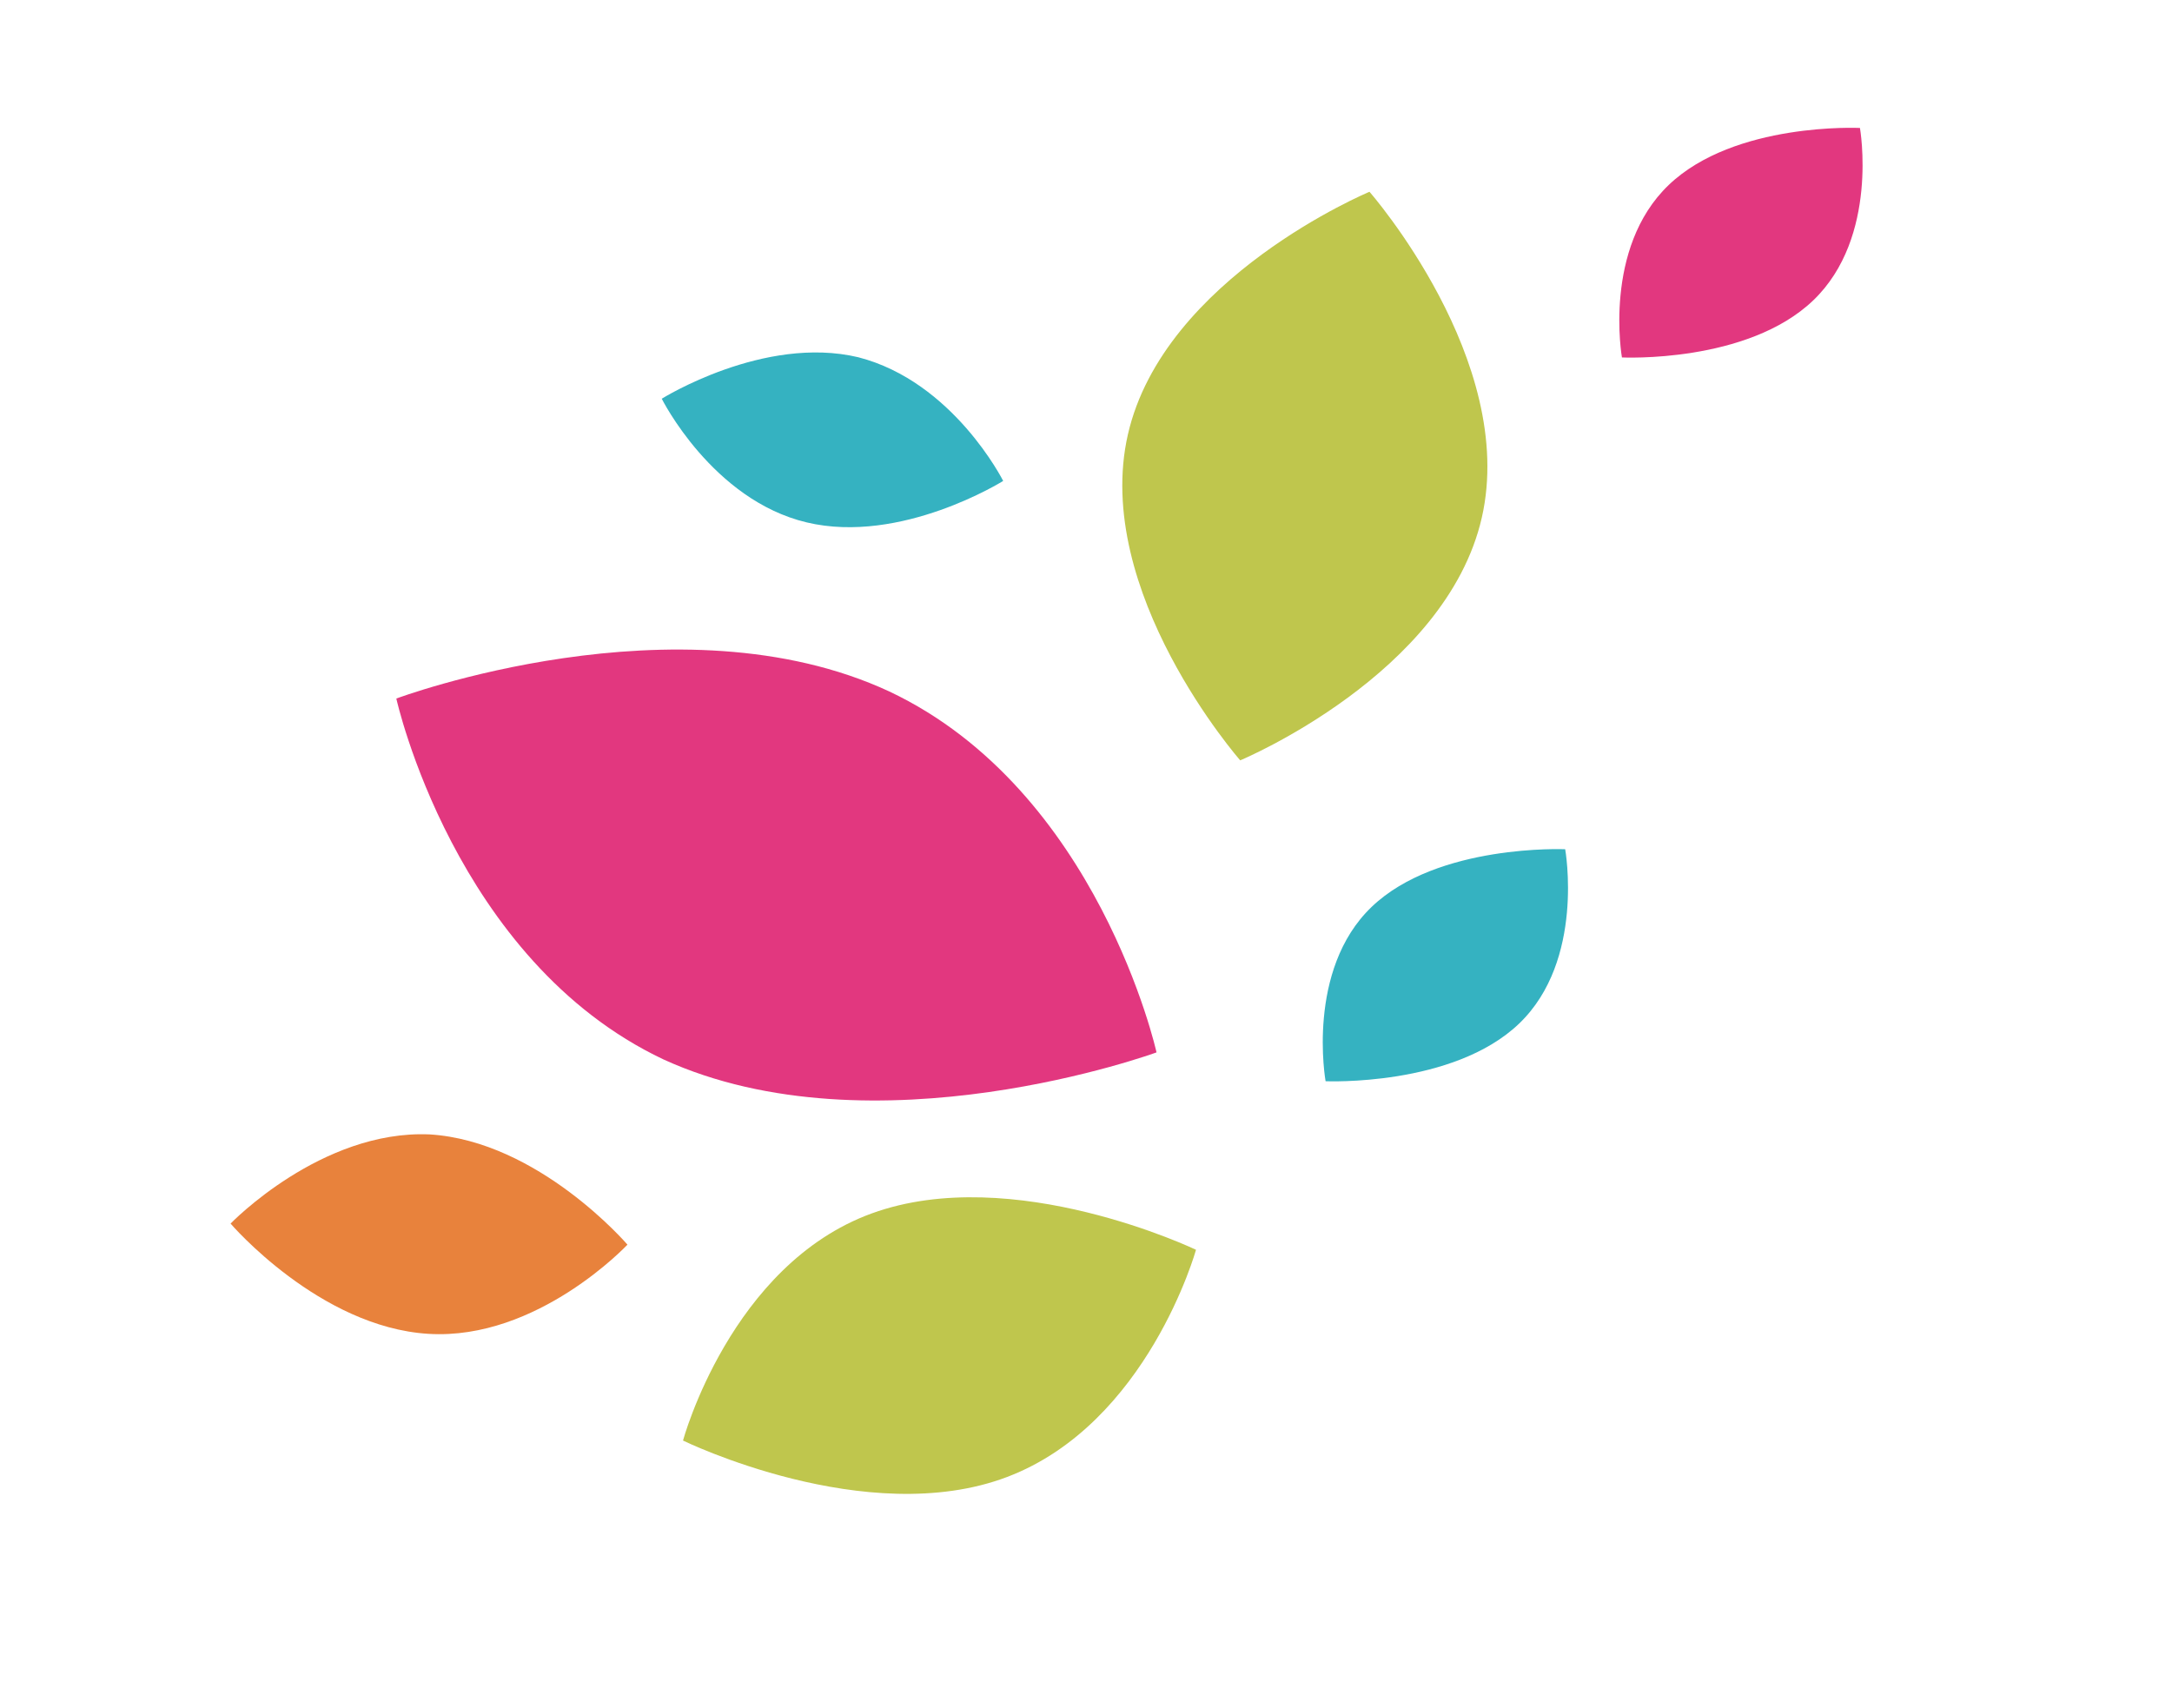
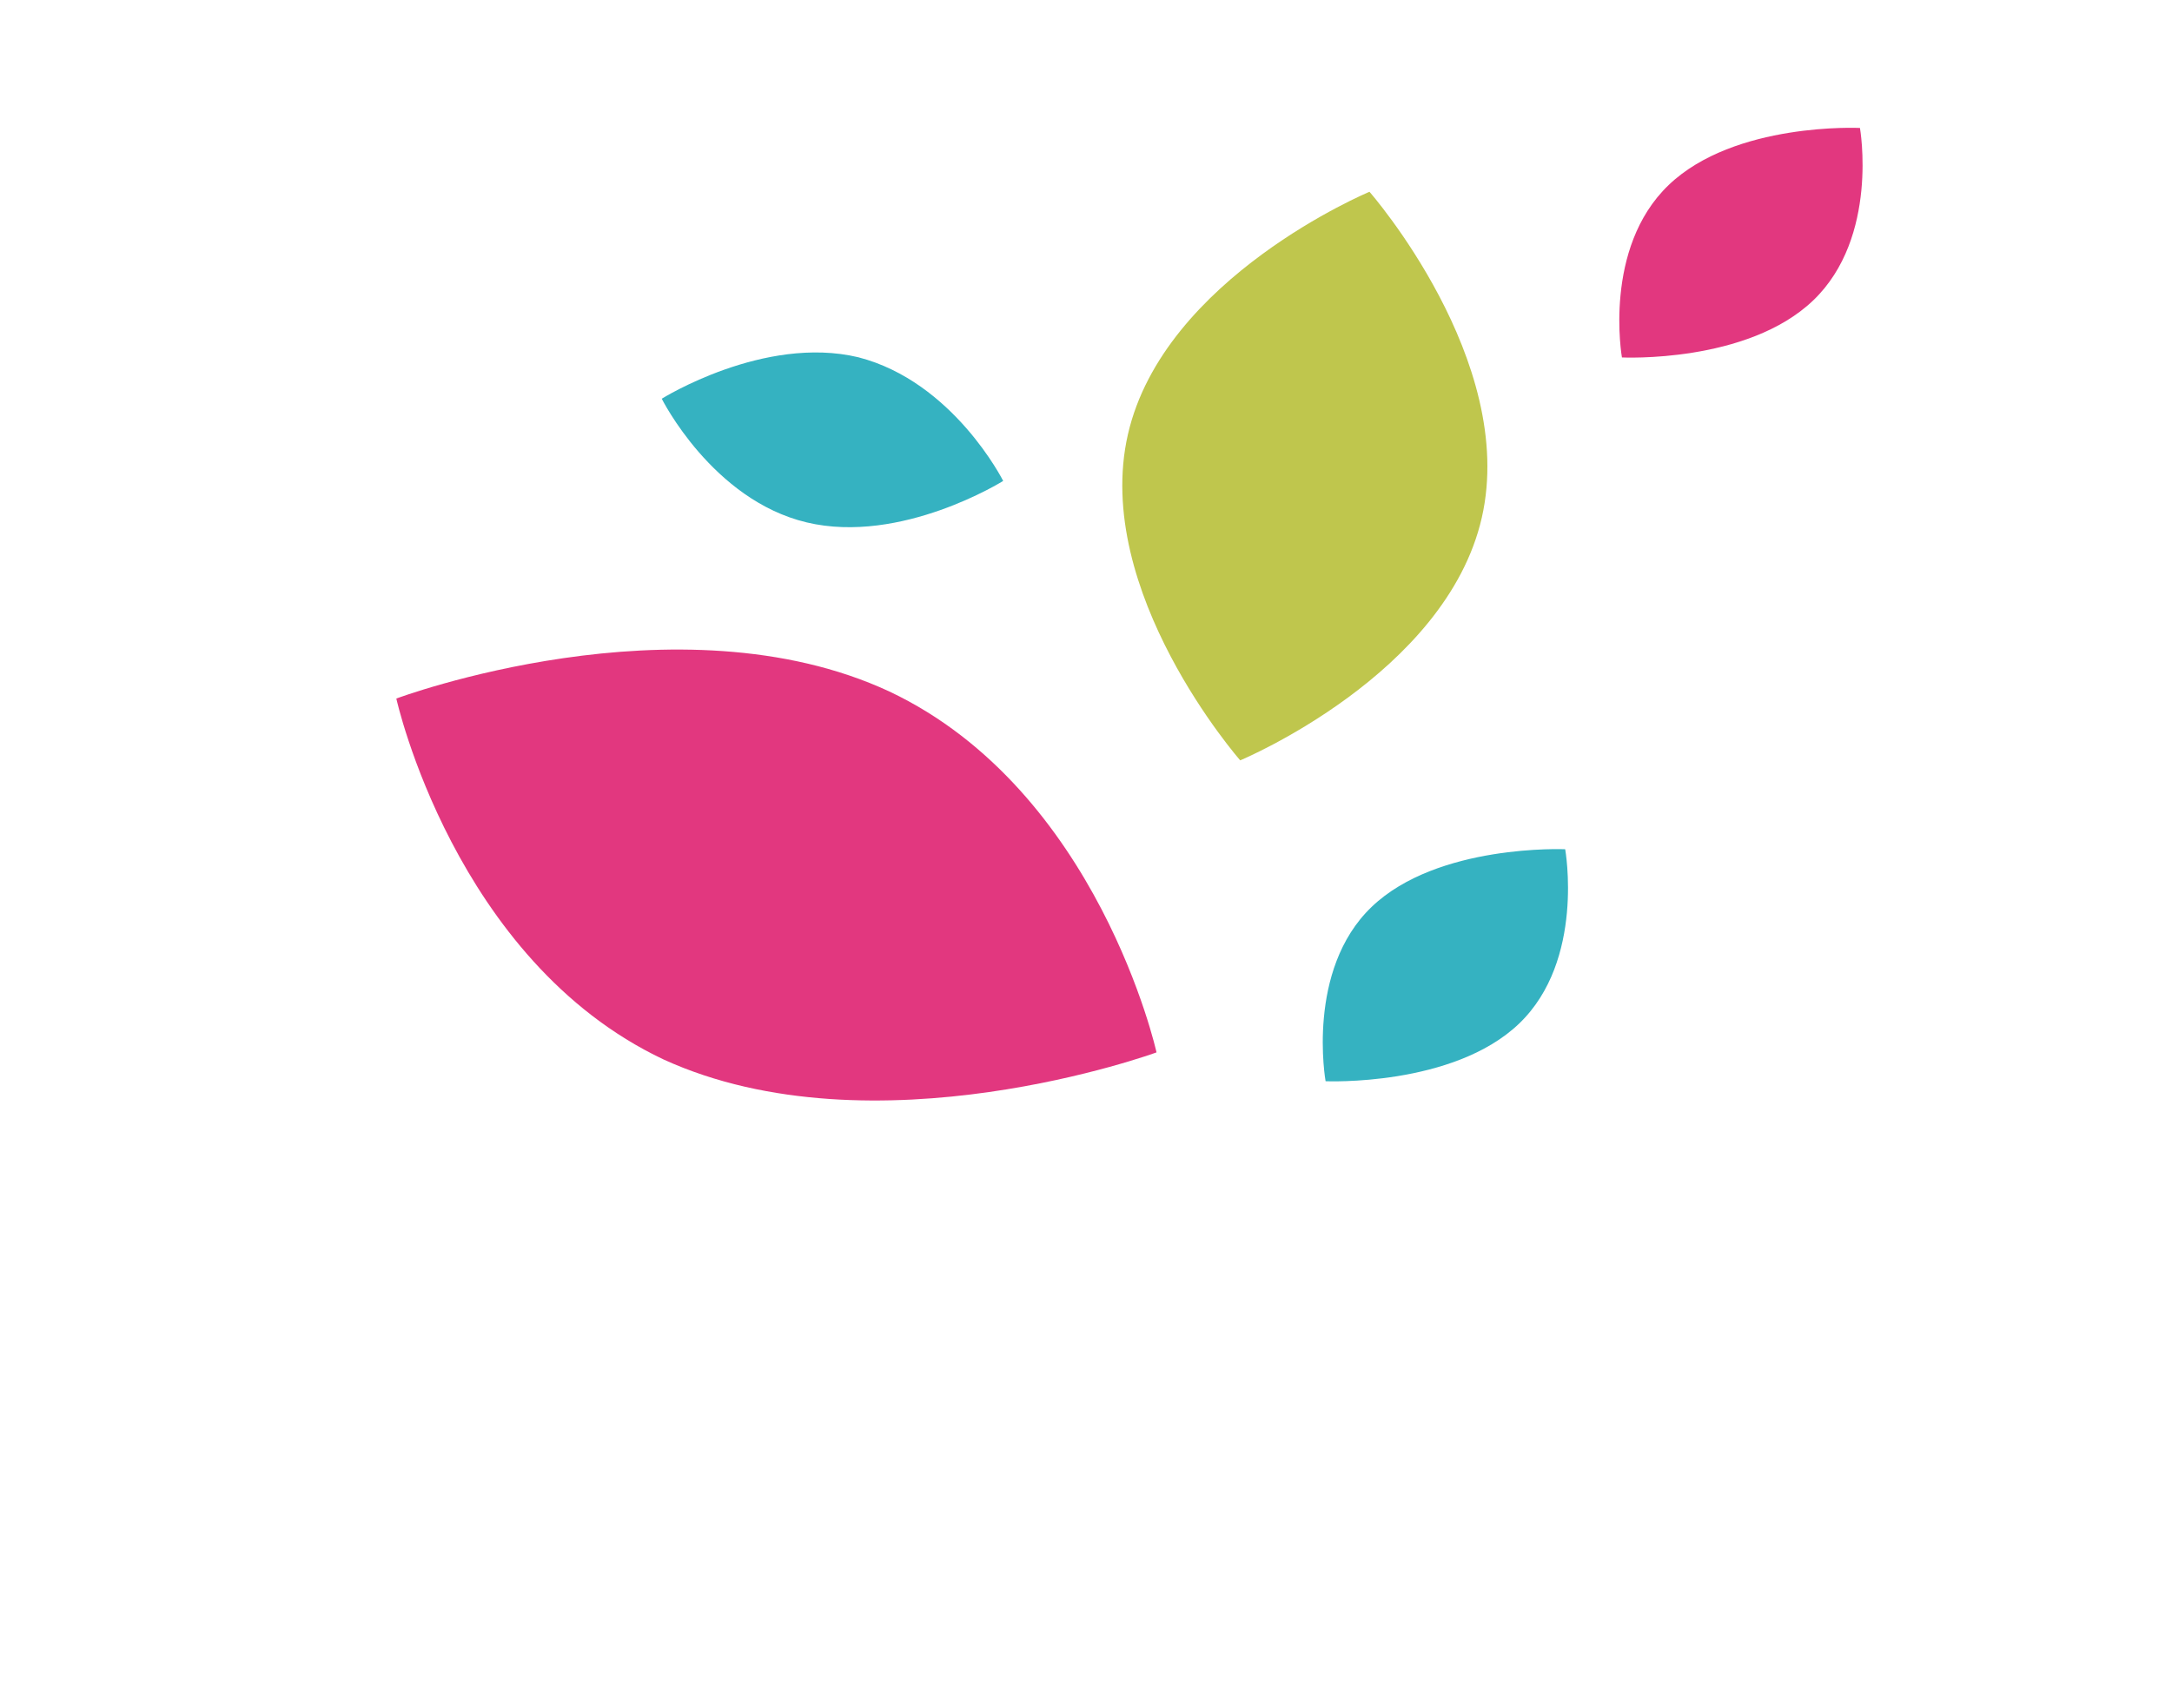
<svg xmlns="http://www.w3.org/2000/svg" width="356" height="280" viewBox="0 0 356 280" fill="none">
-   <path d="M165.083 242.086C142.052 250.833 111.948 236.12 111.948 236.12C111.948 236.12 119.747 207.302 142.894 198.886C166.042 190.47 196.03 204.852 196.03 204.852C196.03 204.852 188.114 233.338 165.083 242.086Z" fill="#BFC64D" />
-   <path d="M70.224 218.63C52.322 217.531 37.792 200.558 37.792 200.558C37.792 200.558 52.624 185.172 70.41 185.94C88.312 187.039 102.842 204.011 102.842 204.011C102.842 204.011 88.126 219.728 70.224 218.63Z" fill="#E8823C" />
  <path d="M242.873 84.848C236.996 110.577 203.276 124.629 203.276 124.629C203.276 124.629 178.989 96.944 184.867 71.215C190.744 45.486 224.464 31.434 224.464 31.434C224.464 31.434 248.751 59.119 242.873 84.848Z" fill="#BFC64D" />
  <path d="M248.991 167.776C259.81 157.409 256.541 139.198 256.541 139.198C256.541 139.198 235.64 138.279 224.82 148.646C214.001 159.013 217.27 177.224 217.27 177.224C217.27 177.224 238.171 178.143 248.991 167.776Z" fill="#35B2C1" />
  <path d="M297.198 49.233C308.017 38.866 304.854 20.974 304.854 20.974C304.854 20.974 284.318 19.963 273.499 30.33C262.679 40.697 265.842 58.588 265.842 58.588C265.842 58.588 286.378 59.6 297.198 49.233Z" fill="#E2377F" />
  <path d="M140.668 58.555C125.188 54.873 108.465 65.356 108.465 65.356C108.465 65.356 116.742 81.948 132.223 85.629C147.703 89.311 164.426 78.828 164.426 78.828C164.426 78.828 156.255 62.556 140.668 58.555Z" fill="#35B2C1" />
  <path d="M145.774 113.344C180.066 129.555 189.559 172.496 189.559 172.496C189.559 172.496 143.297 189.449 108.745 173.65C74.453 157.44 64.96 114.498 64.96 114.498C64.96 114.498 111.117 97.226 145.774 113.344Z" fill="#E2377F" />
</svg>